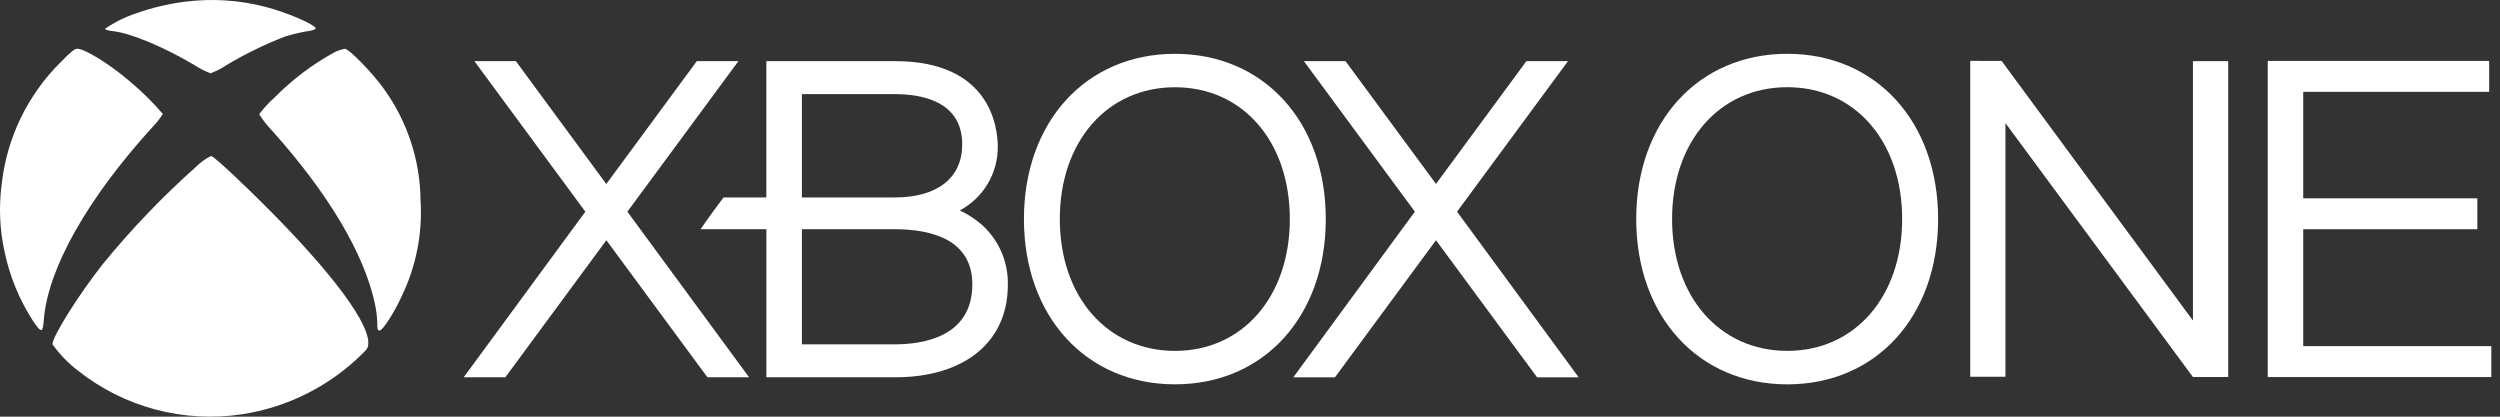
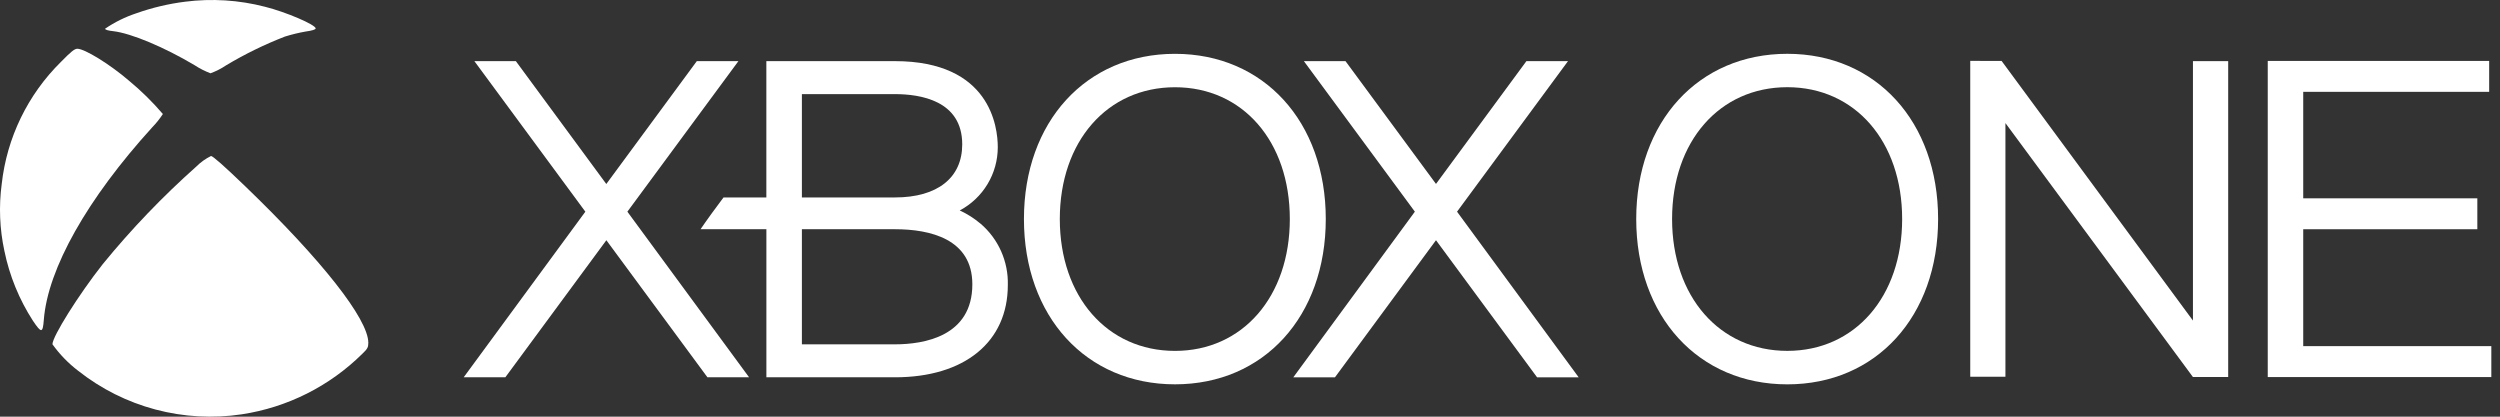
<svg xmlns="http://www.w3.org/2000/svg" width="222" height="37" viewBox="0 0 222 37" fill="none">
  <rect x="0" y="0" width="222" height="37" fill="#333333" stroke="none" />
  <path d="M16.436 0.152C14.966 0.337 13.521 0.679 12.125 1.173C11.134 1.498 10.193 1.962 9.332 2.55C9.332 2.642 9.606 2.722 10.051 2.768C11.647 2.951 14.612 4.2 17.292 5.797C17.731 6.085 18.202 6.324 18.694 6.508C19.185 6.327 19.652 6.089 20.085 5.797C21.747 4.803 23.489 3.951 25.294 3.25C25.896 3.061 26.509 2.912 27.13 2.802C27.723 2.722 28.031 2.619 28.031 2.527C28.031 2.195 25.373 1.058 23.526 0.599C21.213 0 18.806 -0.151 16.436 0.152Z" fill="white" />
  <path d="M5.408 5.5C2.463 8.405 0.607 12.233 0.152 16.343C-0.112 18.323 -0.031 20.334 0.391 22.287C0.844 24.491 1.702 26.592 2.923 28.483C3.678 29.607 3.801 29.596 3.892 28.391C4.245 23.867 7.734 17.663 13.539 11.283C13.884 10.928 14.193 10.54 14.463 10.124C13.546 9.052 12.539 8.062 11.452 7.164C9.742 5.695 7.518 4.329 6.868 4.329C6.617 4.329 6.298 4.593 5.408 5.5Z" fill="white" />
-   <path d="M29.663 4.662C27.718 5.73 25.939 7.076 24.383 8.658C23.874 9.104 23.415 9.604 23.015 10.149C23.377 10.709 23.793 11.232 24.257 11.71C29.184 17.23 32.307 22.493 33.277 26.902C33.403 27.468 33.478 28.044 33.503 28.624C33.503 29.266 33.526 29.347 33.72 29.347C33.982 29.347 35.02 27.741 35.67 26.306C36.951 23.659 37.528 20.727 37.345 17.792C37.31 14.239 36.175 10.784 34.096 7.901C33.126 6.524 30.994 4.332 30.629 4.332C30.293 4.394 29.967 4.505 29.663 4.662Z" fill="white" />
  <path d="M17.427 14.794C14.434 17.456 11.657 20.353 9.124 23.456C6.971 26.188 4.656 29.882 4.656 30.571C5.295 31.463 6.064 32.256 6.937 32.923C8.966 34.528 11.303 35.7 13.804 36.365C16.305 37.03 18.916 37.175 21.475 36.79C25.52 36.176 29.265 34.295 32.171 31.42C32.638 30.973 32.707 30.846 32.707 30.433C32.696 28.322 28.576 23.089 21.772 16.538C19.925 14.759 18.898 13.852 18.739 13.852C18.253 14.092 17.81 14.41 17.427 14.794Z" fill="white" />
  <path d="M178.082 10.929L194.731 33.478H197.863V5.429H194.734V28.467L177.743 5.412L174.958 5.406V33.456H178.082V10.929Z" fill="white" />
  <path d="M158.713 4.778C150.817 4.778 145.297 10.81 145.297 19.448C145.297 28.098 150.817 34.13 158.713 34.13C166.61 34.13 172.104 28.098 172.104 19.448C172.104 10.811 166.602 4.778 158.713 4.778ZM158.713 31.157C152.699 31.157 148.481 26.342 148.481 19.448C148.481 12.553 152.699 7.743 158.713 7.743C164.728 7.743 168.911 12.559 168.911 19.448C168.911 26.336 164.721 31.157 158.713 31.157Z" fill="white" />
  <path d="M221.038 8.155V5.411H201.376V33.483H221.23V30.737H204.526V20.356H219.987V17.611H204.526V8.155H221.038Z" fill="white" />
  <path d="M119.48 5.428L127.516 16.333L135.546 5.428H139.239L129.385 18.797L140.187 33.507H136.494L127.516 21.331L118.544 33.506H114.845L125.64 18.796L115.784 5.428H119.48Z" fill="white" />
  <path d="M87.066 19.859C86.508 19.387 85.889 18.994 85.225 18.688C86.246 18.146 87.1 17.336 87.695 16.346C88.29 15.355 88.604 14.222 88.603 13.067C88.603 11.27 87.94 5.429 79.469 5.429H68.052V17.533H64.249C63.754 18.175 62.635 19.72 62.211 20.351H68.055V33.504H79.469C85.652 33.504 89.495 30.366 89.495 25.308C89.522 24.276 89.318 23.252 88.899 22.309C88.479 21.366 87.855 20.529 87.07 19.858M71.208 8.358H79.466C81.703 8.358 85.446 8.914 85.446 12.82C85.446 15.774 83.264 17.533 79.466 17.533H71.208V8.358ZM79.466 30.577H71.208V20.355H79.466C82.598 20.355 86.344 21.219 86.344 25.248C86.344 29.881 82.037 30.577 79.466 30.577Z" fill="white" />
  <path d="M104.339 4.78C96.444 4.78 90.926 10.812 90.926 19.45C90.926 28.099 96.444 34.128 104.339 34.128C112.233 34.128 117.729 28.096 117.729 19.45C117.729 10.813 112.227 4.78 104.339 4.78ZM104.339 31.159C98.324 31.159 94.111 26.344 94.111 19.45C94.111 12.556 98.324 7.747 104.339 7.747C110.354 7.747 114.536 12.561 114.536 19.45C114.536 26.338 110.344 31.159 104.339 31.159Z" fill="white" />
  <path d="M42.125 5.429L51.979 18.797L41.175 33.504H44.874L53.845 21.332L62.82 33.504H66.519L55.711 18.797L65.571 5.429H61.877L53.84 16.34L45.808 5.429H42.125Z" fill="white" />
</svg>